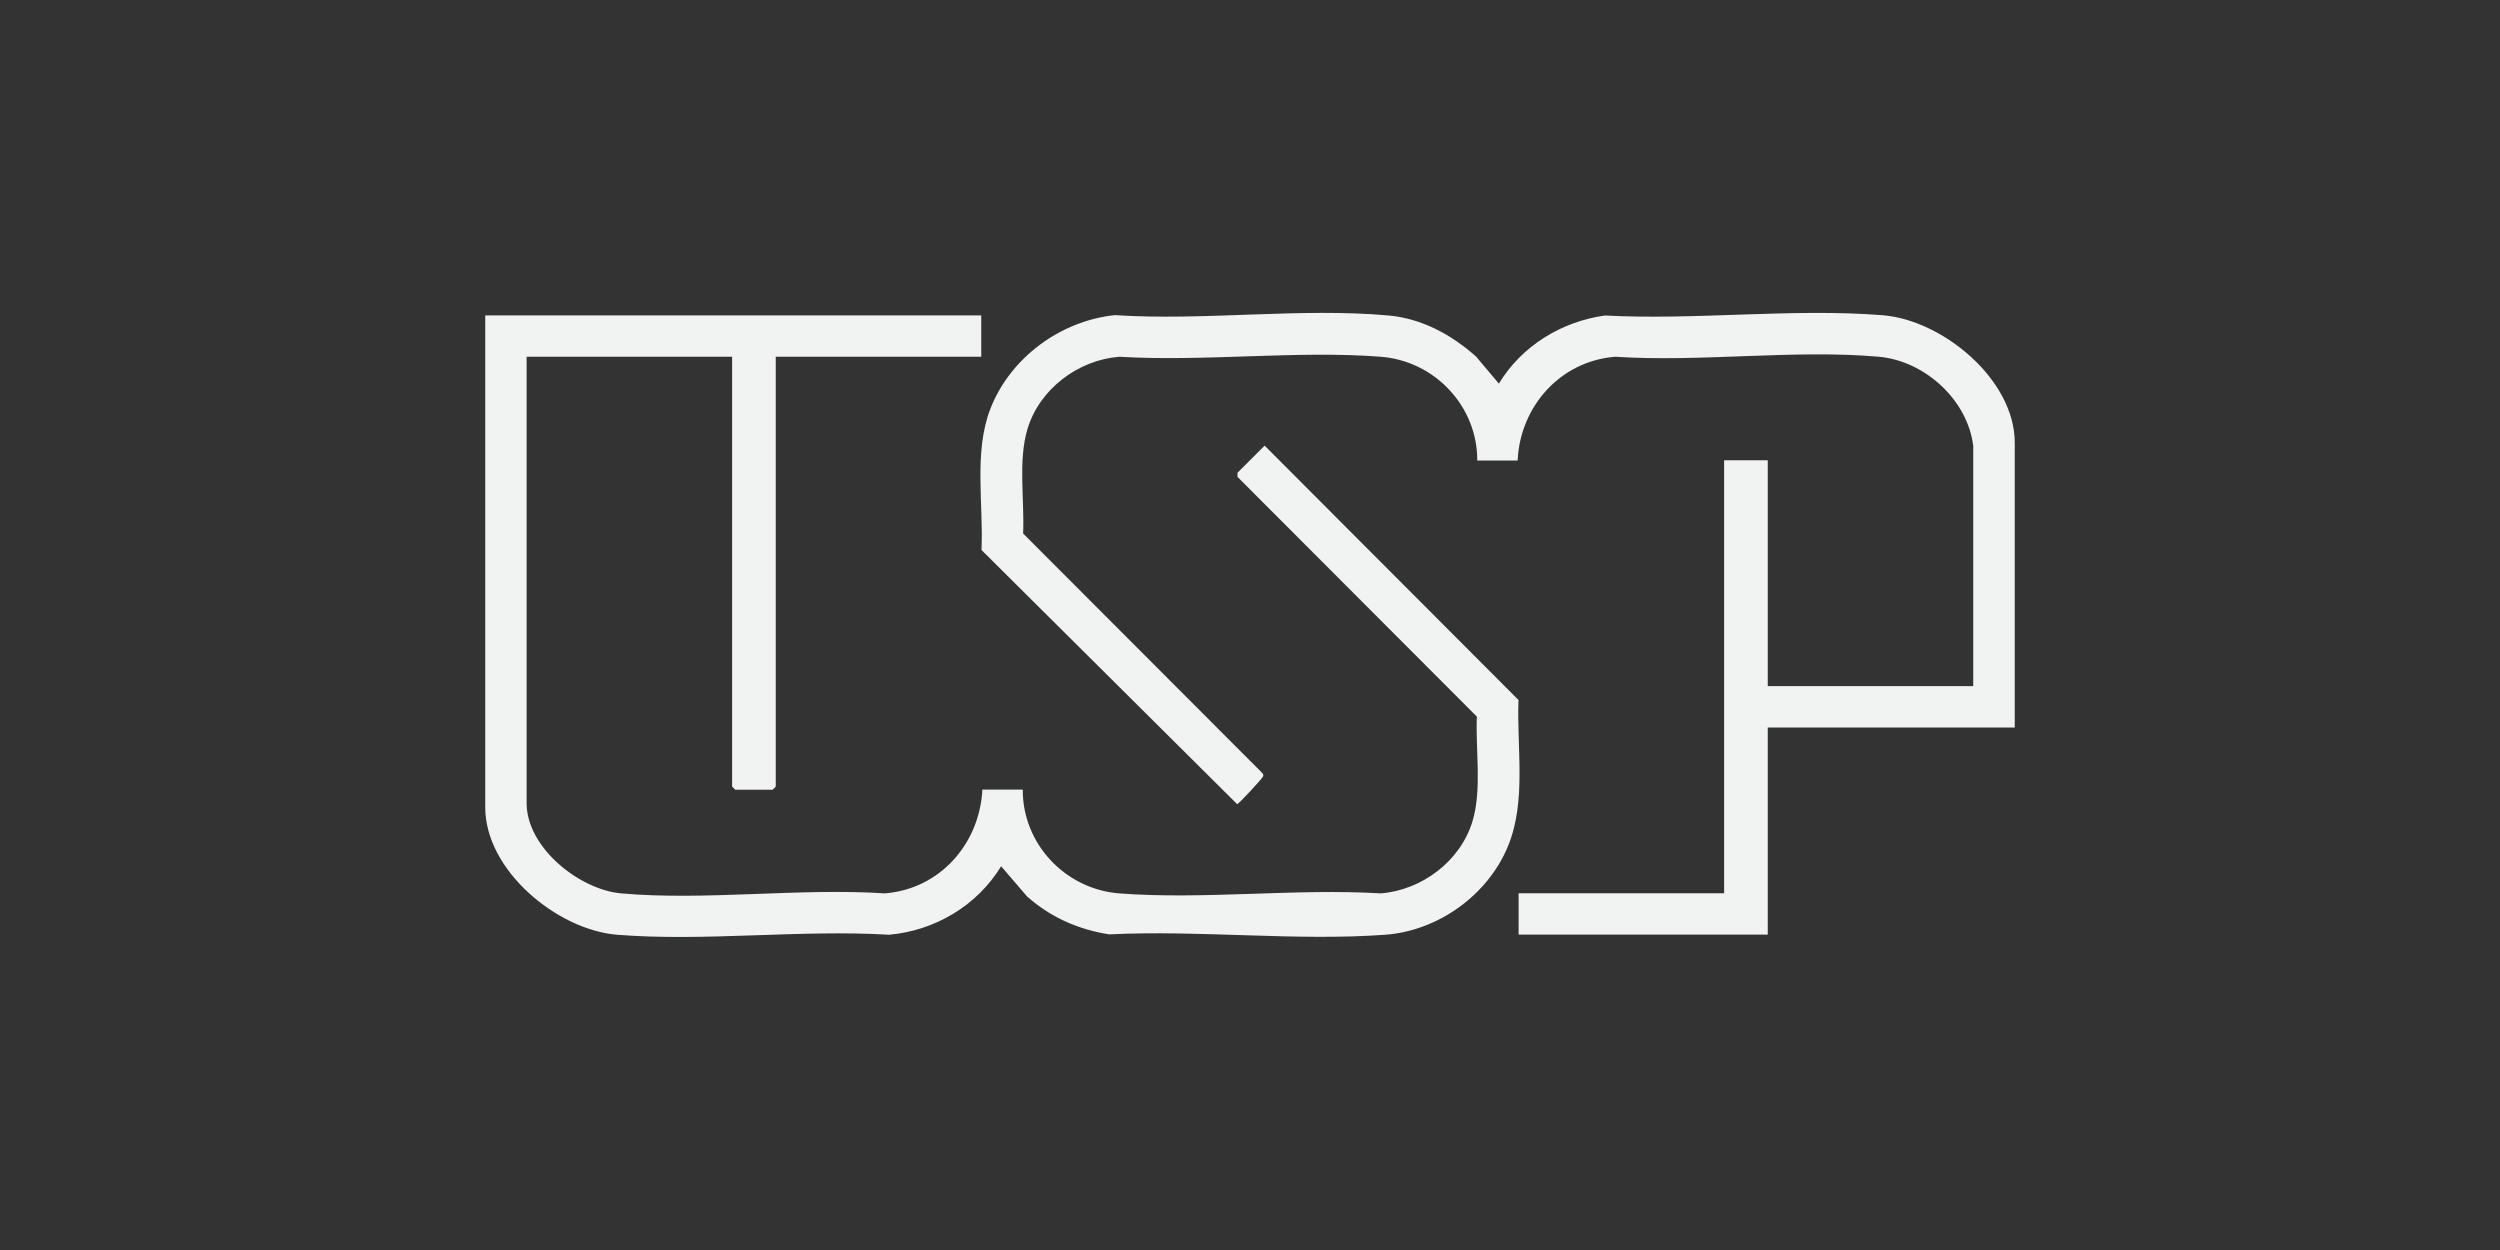
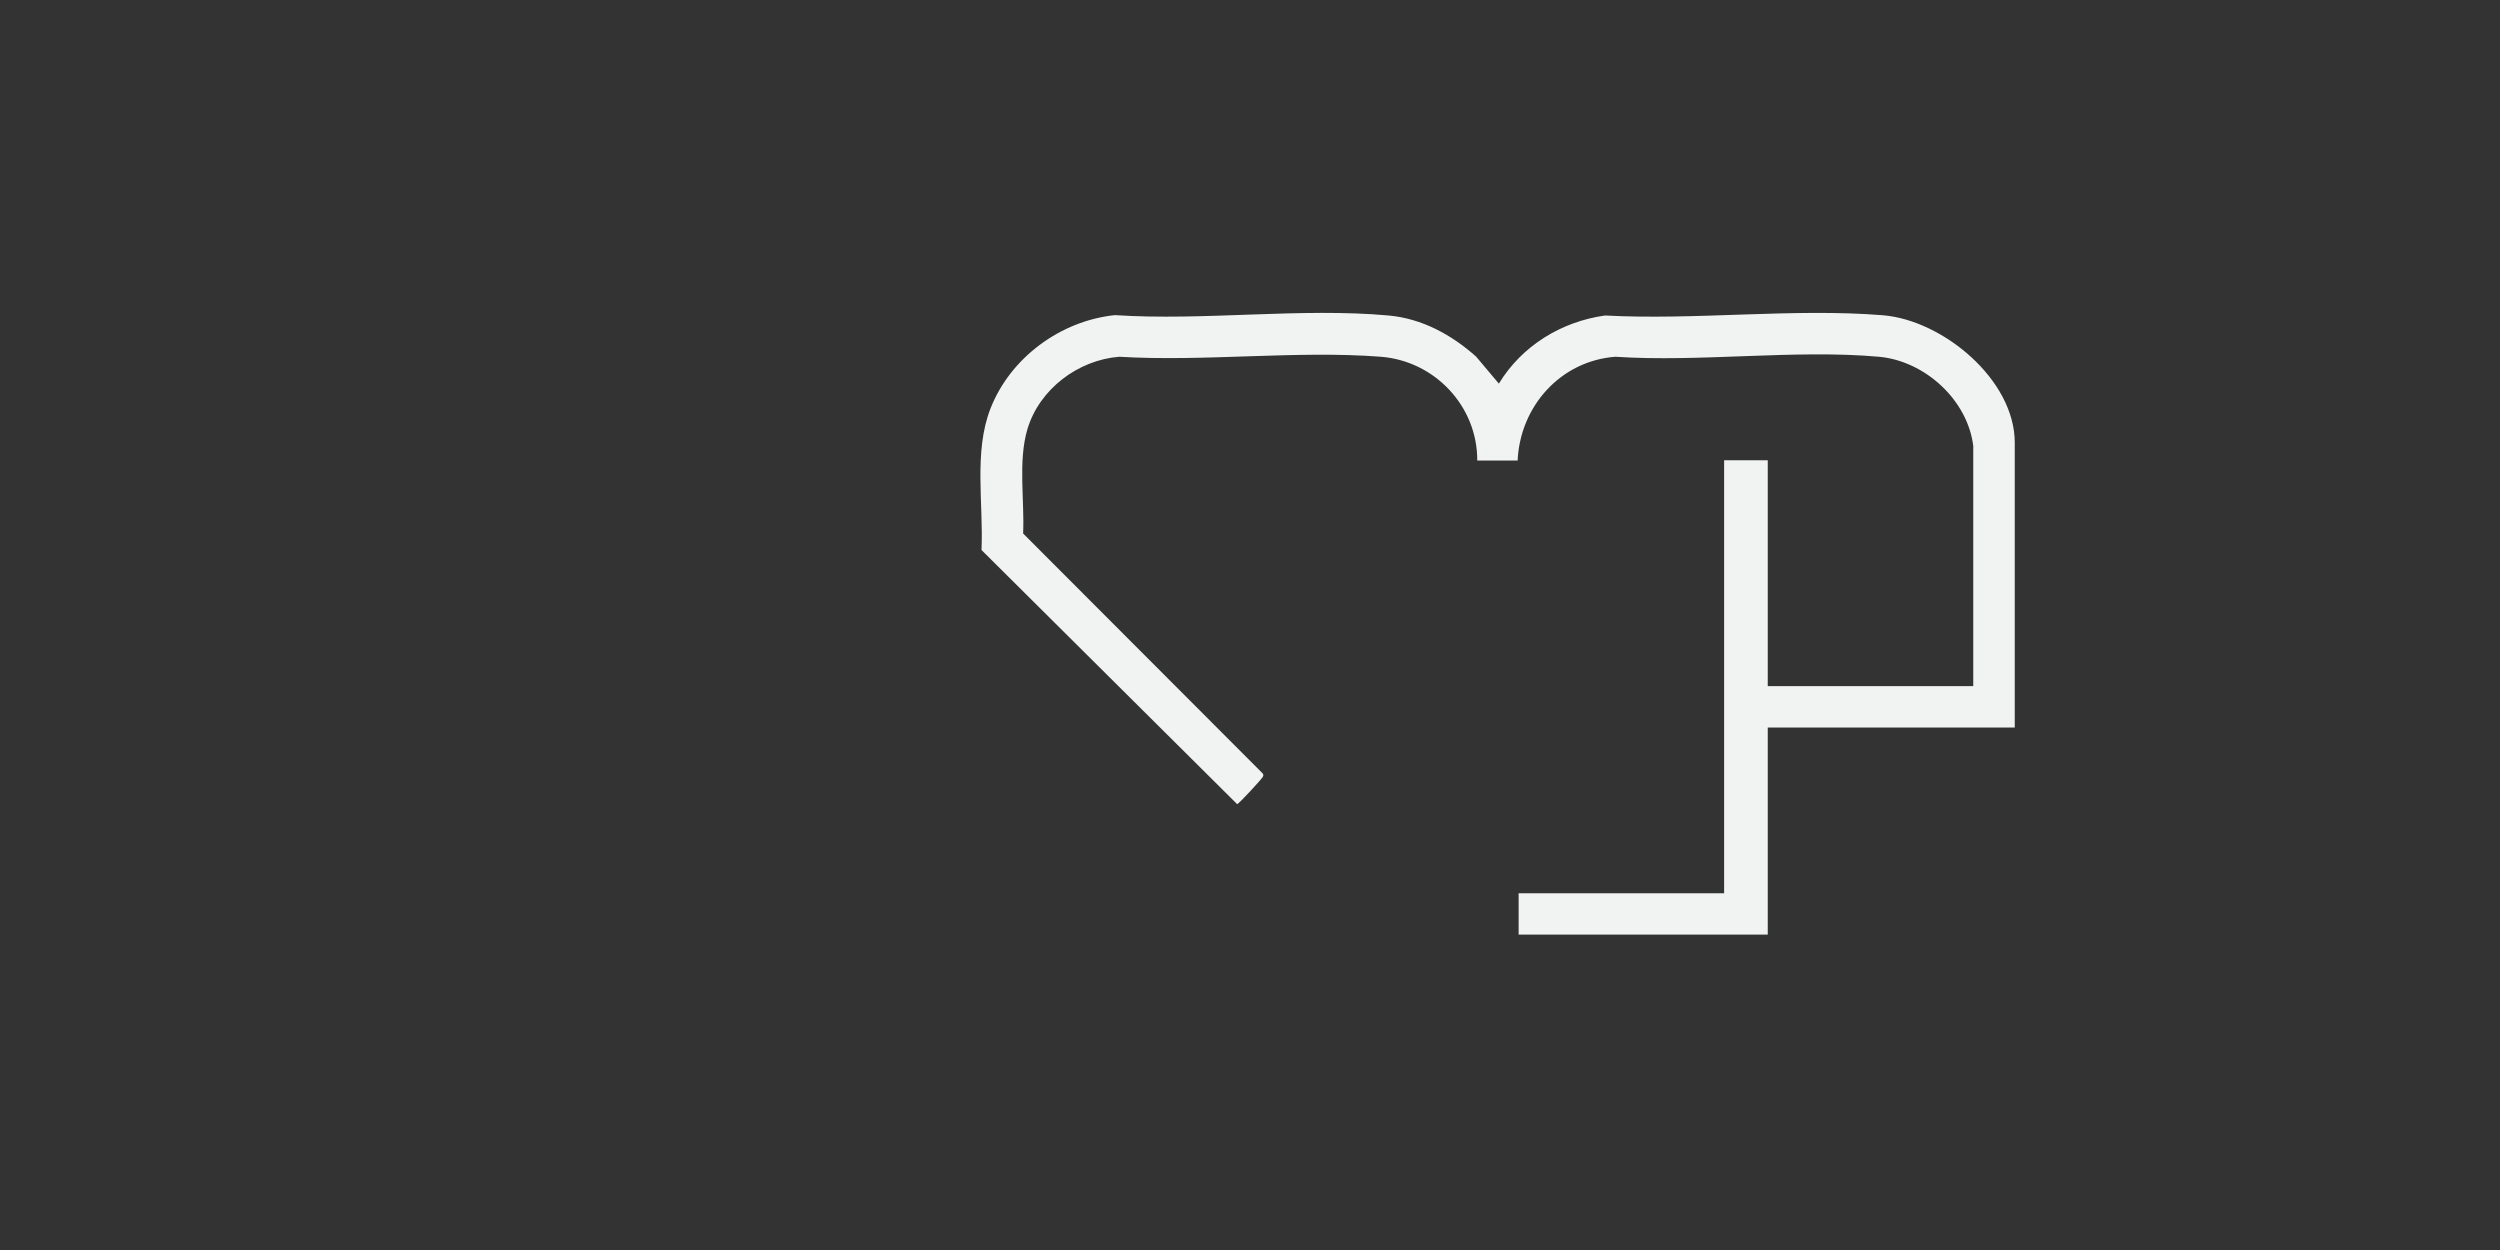
<svg xmlns="http://www.w3.org/2000/svg" id="Layer_1" viewBox="0 0 200 100">
  <rect x="0" y="0" width="200" height="100" fill="#333333" stroke="none" />
  <defs>
    <style>.cls-1{fill:#f1f2f2;}</style>
  </defs>
-   <path class="cls-1" d="M78.5,25.23v3.31h-16.44v34.39l-.25.25h-2.99l-.25-.25V28.54h-16.44v35.72c0,3.54,4.21,6.91,7.56,7.21,6.72.6,14.28-.45,21.09,0,4.41-.34,7.59-3.97,7.81-8.3h3.23c-.02,4.33,3.39,7.96,7.71,8.3,6.73.52,14.13-.41,20.93,0,3.3-.26,6.38-2.59,7.34-5.77.77-2.57.23-5.69.35-8.37l-19.15-19.18v-.33s2.17-2.17,2.17-2.17l20.31,20.35c-.15,3.83.65,8.08-.84,11.69-1.61,3.92-5.59,6.78-9.83,7.09-7.12.52-14.89-.39-22.07-.03-2.49-.39-4.7-1.37-6.58-3.04l-2.07-2.41c-1.91,3.14-5.29,5.15-8.96,5.48-7.06-.43-14.77.56-21.76,0-4.79-.39-10.55-5.14-10.55-10.19V25.23h39.68Z" />
  <path class="cls-1" d="M157.87,35.75c-.42-3.73-3.87-6.88-7.56-7.21-6.72-.6-14.28.45-21.09,0-4.39.34-7.61,3.97-7.81,8.3h-3.23c.02-4.33-3.39-7.96-7.71-8.3-6.73-.52-14.13.41-20.93,0-3.3.26-6.38,2.59-7.34,5.77-.77,2.57-.23,5.69-.35,8.37l19.15,19.18c.11.12.07.2,0,.33s-1.88,2.12-2.03,2.14l-20.45-20.33c.17-3.66-.64-7.85.72-11.32,1.59-4.07,5.61-7.02,9.95-7.47,7.07.47,14.92-.61,21.9.03,2.67.24,5.05,1.55,7,3.29l1.82,2.16c1.83-3.02,4.99-4.96,8.49-5.45,7.2.39,15.1-.6,22.23-.02,4.79.39,10.55,5.15,10.55,10.19v22.79h-19.76v16.57h-19.93v-3.31h16.44v-34.64h3.49v18.07h16.44v-19.14Z" />
</svg>